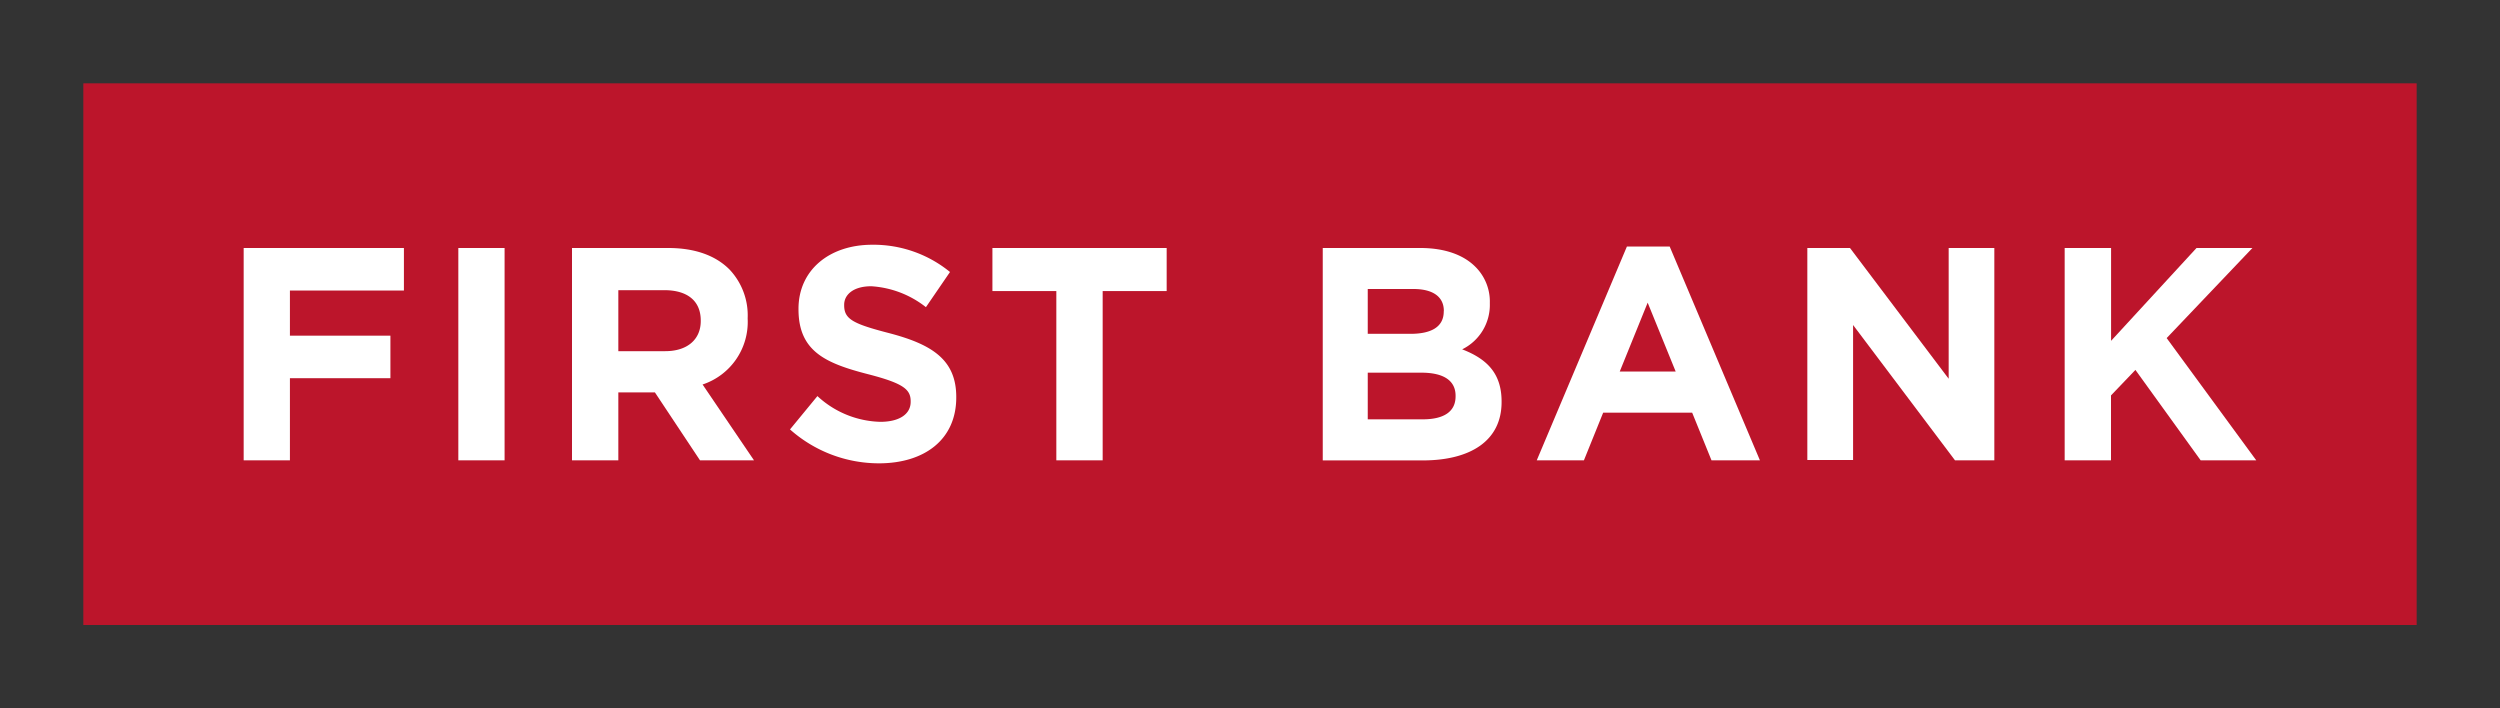
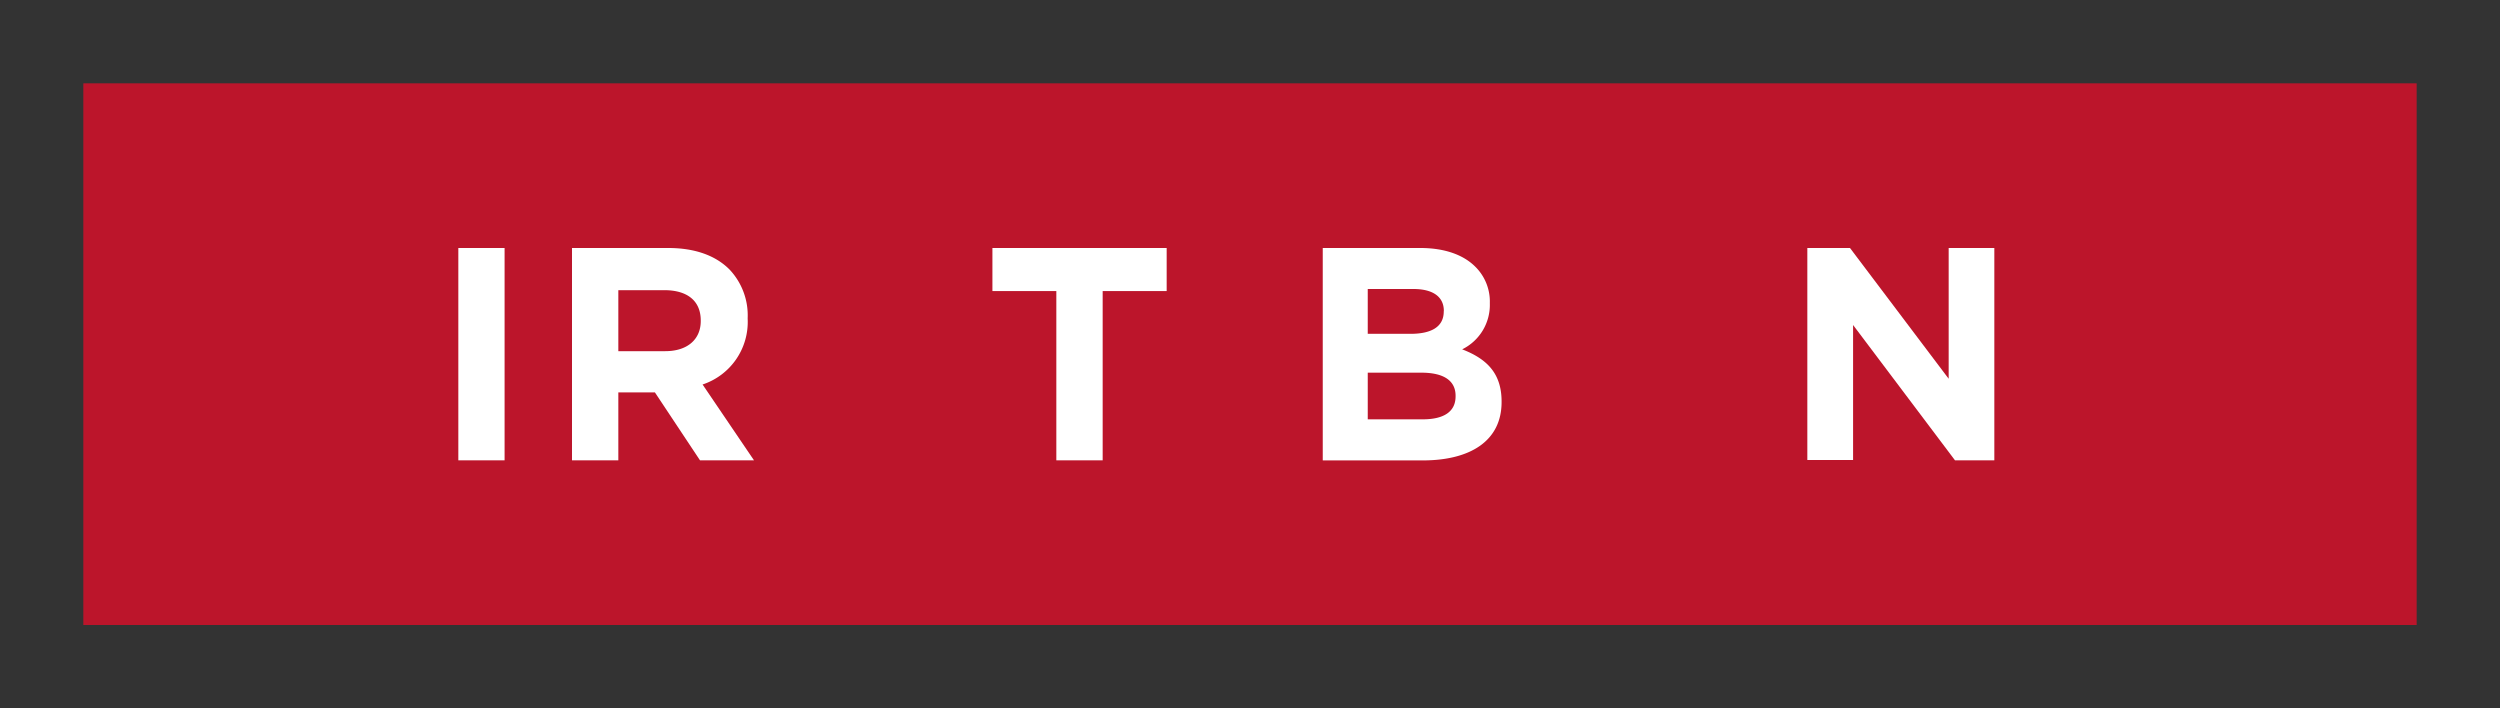
<svg xmlns="http://www.w3.org/2000/svg" id="Layer_1" data-name="Layer 1" viewBox="0 0 300 85">
  <rect x="0" y="0" width="300" height="85" fill="#333333" stroke="none" />
  <defs>
    <style>.cls-1{fill:#bc152b;}.cls-2{fill:#fff;}</style>
  </defs>
  <rect id="FirstBankBackgroundRed" class="cls-1" x="10" y="10" width="280" height="65" />
  <g id="FirstBankText">
-     <path class="cls-2" d="M29.24,29.76H48.47v5.1H34.79v5.42H46.85v5.1H34.79v9.86H29.24Z" />
    <path class="cls-2" d="M55,29.76h5.55V55.24H55Z" />
    <path class="cls-2" d="M68.64,29.76H80.19c3.21,0,5.7.91,7.36,2.59a8,8,0,0,1,2.17,5.82v.07a7.91,7.91,0,0,1-5.41,7.9l6.17,9.1H84l-5.41-8.15H74.2v8.15H68.64V29.76ZM79.83,42.14c2.71,0,4.26-1.46,4.26-3.61v-.07c0-2.4-1.66-3.64-4.37-3.64H74.2v7.32Z" />
-     <path class="cls-2" d="M94.8,51.53l3.29-4a11.53,11.53,0,0,0,7.54,3.09c2.28,0,3.65-.91,3.65-2.4v-.07c0-1.42-.87-2.15-5.09-3.24-5.09-1.31-8.37-2.73-8.37-7.79v-.07c0-4.62,3.68-7.68,8.84-7.68A14.51,14.51,0,0,1,114,32.64l-2.89,4.22a11.74,11.74,0,0,0-6.56-2.51c-2.13,0-3.25,1-3.25,2.22v.07c0,1.67,1.08,2.22,5.45,3.35,5.12,1.35,8,3.2,8,7.64v.07c0,5.06-3.83,7.9-9.28,7.9A16.07,16.07,0,0,1,94.8,51.53Z" />
    <path class="cls-2" d="M126.78,34.93h-7.69V29.76H140v5.17h-7.68V55.24h-5.56V34.93Z" />
    <path class="cls-2" d="M158.71,29.76h11.73c2.89,0,5.16.8,6.61,2.26a5.87,5.87,0,0,1,1.73,4.33v.07a5.94,5.94,0,0,1-3.32,5.5c2.92,1.13,4.73,2.84,4.73,6.26v.07c0,4.66-3.76,7-9.46,7h-12V29.76Zm14.55,7.54c0-1.68-1.3-2.62-3.65-2.62h-5.48v5.38h5.12c2.46,0,4-.8,4-2.69Zm-2.71,7.42h-6.42v5.6h6.6c2.46,0,3.94-.87,3.94-2.76v-.07C174.67,45.78,173.4,44.72,170.55,44.72Z" />
-     <path class="cls-2" d="M195.23,29.58h5.13l10.83,25.66h-5.81l-2.32-5.72H192.38l-2.31,5.72h-5.66Zm5.85,15-3.36-8.26-3.35,8.26Z" />
    <path class="cls-2" d="M216.88,29.76H222l11.84,15.69V29.76h5.48V55.24H234.6L222.37,39v16.2h-5.49Z" />
-     <path class="cls-2" d="M247.77,29.76h5.56V40.9l10.25-11.14h6.71L260,40.57l10.75,14.67h-6.67l-7.83-10.85-2.93,3.06v7.79h-5.56V29.76Z" />
  </g>
</svg>